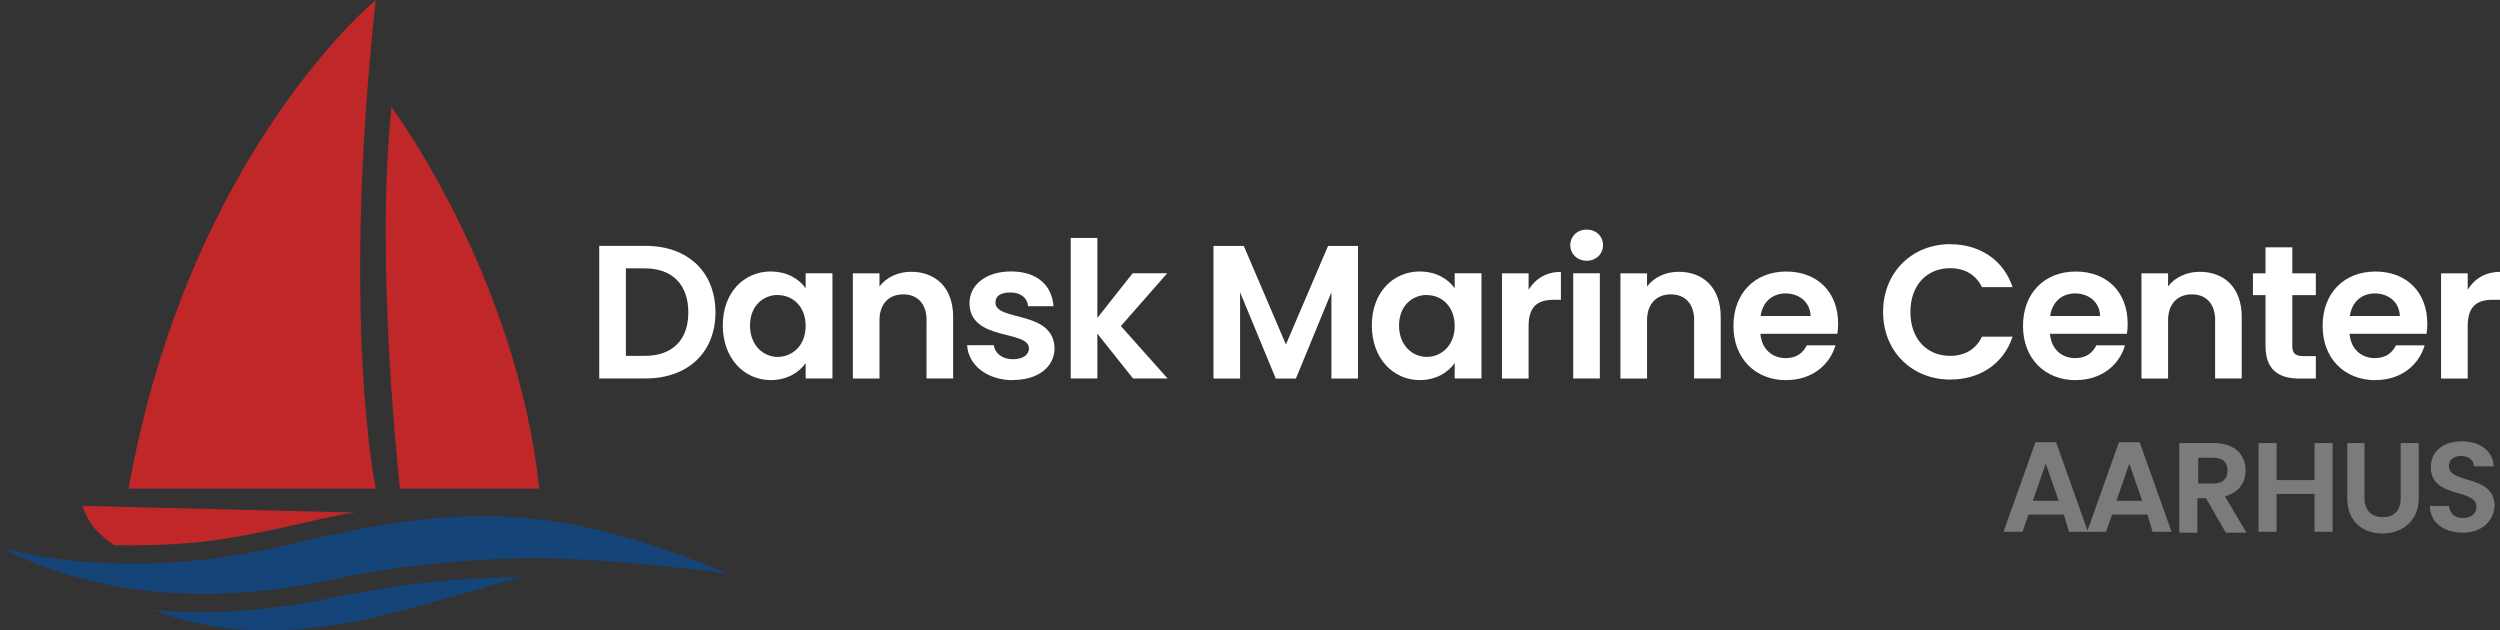
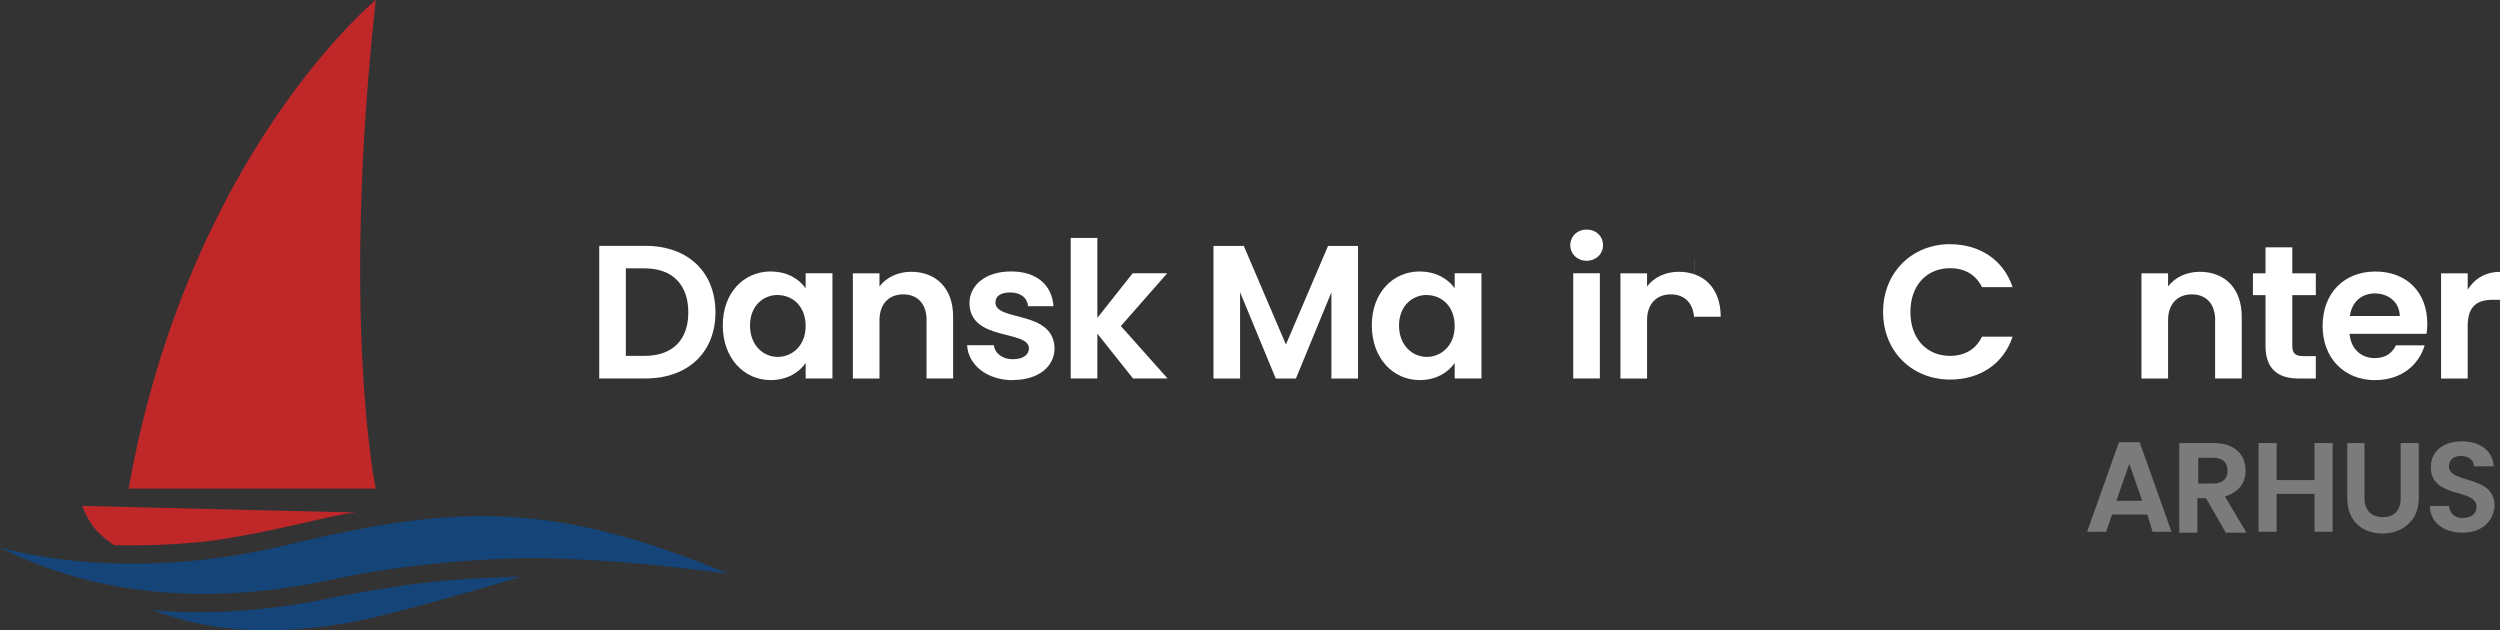
<svg xmlns="http://www.w3.org/2000/svg" id="Layer_1" viewBox="0 0 290.2 73.17">
  <rect x="0" y="0" width="290.2" height="73.17" fill="#333333" stroke="none" />
  <defs>
    <style>.cls-1{fill:#7c7b7b;}.cls-1,.cls-2,.cls-3,.cls-4{stroke-width:0px;}.cls-2{fill:#bf2729;}.cls-3{fill:#144478;}.cls-4{fill:#fff;}</style>
  </defs>
  <path class="cls-4" d="M83.05,36.26c0,4.65-3.2,7.67-8.11,7.67h-5.38v-15.39h5.38c4.92,0,8.11,3.04,8.11,7.72ZM74.83,41.31c3.24,0,5.07-1.85,5.07-5.05s-1.83-5.11-5.07-5.11h-2.18v10.16h2.18Z" />
  <path class="cls-4" d="M89.49,31.52c1.96,0,3.31.93,4.03,1.94v-1.74h3.11v12.21h-3.11v-1.79c-.73,1.06-2.12,1.98-4.06,1.98-3.09,0-5.56-2.53-5.56-6.35s2.47-6.26,5.58-6.26h0ZM90.28,34.24c-1.65,0-3.22,1.23-3.22,3.55s1.57,3.64,3.22,3.64,3.24-1.28,3.24-3.59-1.54-3.59-3.24-3.59h0Z" />
  <path class="cls-4" d="M107.56,37.19c0-1.96-1.08-3.02-2.71-3.02s-2.76,1.06-2.76,3.02v6.75h-3.09v-12.21h3.09v1.52c.79-1.04,2.12-1.7,3.68-1.7,2.84,0,4.87,1.85,4.87,5.22v7.16h-3.09v-6.75h0Z" />
  <path class="cls-4" d="M117.59,44.13c-3.06,0-5.2-1.79-5.33-4.06h3.11c.11.93.97,1.63,2.2,1.63s1.87-.55,1.87-1.26c0-2.18-6.9-.79-6.9-5.27,0-2.03,1.81-3.66,4.83-3.66s4.74,1.61,4.92,4.03h-2.95c-.09-.95-.84-1.59-2.05-1.59s-1.74.46-1.74,1.17c0,2.23,6.77.84,6.86,5.31,0,2.09-1.83,3.68-4.81,3.68v.02Z" />
  <path class="cls-4" d="M124.29,27.62h3.09v9.28l4.1-5.18h4.01l-5.38,6.13,5.42,6.08h-4.01l-4.14-5.2v5.2h-3.09s0-16.31,0-16.31Z" />
  <path class="cls-4" d="M140.87,28.55h3.51l4.89,11.44,4.89-11.44h3.48v15.39h-3.09v-10.01l-4.12,10.01h-2.34l-4.14-10.01v10.01h-3.09v-15.39h0Z" />
  <path class="cls-4" d="M164.83,31.52c1.96,0,3.31.93,4.03,1.94v-1.74h3.11v12.21h-3.11v-1.79c-.73,1.06-2.12,1.98-4.06,1.98-3.09,0-5.56-2.53-5.56-6.35s2.47-6.26,5.58-6.26h0ZM165.62,34.24c-1.65,0-3.22,1.23-3.22,3.55s1.57,3.64,3.22,3.64,3.24-1.28,3.24-3.59-1.54-3.59-3.24-3.59h0Z" />
-   <path class="cls-4" d="M177.44,43.94h-3.09v-12.21h3.09v1.9c.77-1.26,2.05-2.07,3.75-2.07v3.24h-.82c-1.83,0-2.93.71-2.93,3.06,0,0,0,6.08,0,6.08Z" />
  <path class="cls-4" d="M182.28,28.46c0-1.01.79-1.81,1.9-1.81s1.9.79,1.9,1.81-.82,1.81-1.9,1.81-1.9-.79-1.9-1.81ZM182.62,31.72h3.09v12.21h-3.09v-12.21Z" />
-   <path class="cls-4" d="M196.66,37.19c0-1.96-1.08-3.02-2.71-3.02s-2.76,1.06-2.76,3.02v6.75h-3.09v-12.21h3.09v1.52c.79-1.04,2.12-1.7,3.68-1.7,2.84,0,4.87,1.85,4.87,5.22v7.16h-3.09v-6.75h.01Z" />
-   <path class="cls-4" d="M207.35,44.13c-3.55,0-6.13-2.47-6.13-6.3s2.51-6.31,6.13-6.31,6.02,2.4,6.02,6.04c0,.4-.02.79-.09,1.19h-8.93c.15,1.81,1.39,2.82,2.93,2.82,1.32,0,2.05-.66,2.45-1.48h3.33c-.66,2.25-2.69,4.03-5.71,4.03h0ZM204.37,36.68h5.8c-.04-1.61-1.32-2.62-2.91-2.62-1.48,0-2.65.95-2.89,2.62Z" />
+   <path class="cls-4" d="M196.66,37.19c0-1.96-1.08-3.02-2.71-3.02s-2.76,1.06-2.76,3.02v6.75h-3.09v-12.21h3.09v1.52c.79-1.04,2.12-1.7,3.68-1.7,2.84,0,4.87,1.85,4.87,5.22h-3.09v-6.75h.01Z" />
  <path class="cls-4" d="M226.39,28.35c3.42,0,6.19,1.83,7.23,4.98h-3.55c-.73-1.48-2.05-2.2-3.7-2.2-2.69,0-4.61,1.96-4.61,5.09s1.92,5.09,4.61,5.09c1.65,0,2.98-.73,3.7-2.23h3.55c-1.04,3.17-3.81,4.98-7.23,4.98-4.43,0-7.8-3.24-7.8-7.85s3.37-7.87,7.8-7.87h0Z" />
-   <path class="cls-4" d="M240.96,44.13c-3.55,0-6.13-2.47-6.13-6.3s2.51-6.31,6.13-6.31,6.02,2.4,6.02,6.04c0,.4-.02.79-.09,1.19h-8.93c.15,1.81,1.39,2.82,2.93,2.82,1.32,0,2.05-.66,2.45-1.48h3.33c-.66,2.25-2.69,4.03-5.71,4.03h0ZM237.98,36.68h5.8c-.04-1.61-1.32-2.62-2.91-2.62-1.48,0-2.65.95-2.89,2.62Z" />
  <path class="cls-4" d="M257.14,37.19c0-1.96-1.08-3.02-2.71-3.02s-2.76,1.06-2.76,3.02v6.75h-3.09v-12.21h3.09v1.52c.79-1.04,2.12-1.7,3.68-1.7,2.84,0,4.87,1.85,4.87,5.22v7.16h-3.09v-6.75h.01Z" />
  <path class="cls-4" d="M262.98,34.26h-1.46v-2.53h1.46v-3.02h3.11v3.02h2.73v2.53h-2.73v5.91c0,.82.33,1.17,1.3,1.17h1.43v2.6h-1.94c-2.34,0-3.9-.99-3.9-3.79v-5.89h0Z" />
  <path class="cls-4" d="M275.74,44.13c-3.55,0-6.13-2.47-6.13-6.3s2.51-6.31,6.13-6.31,6.02,2.4,6.02,6.04c0,.4-.02.79-.09,1.19h-8.93c.15,1.81,1.39,2.82,2.93,2.82,1.32,0,2.05-.66,2.45-1.48h3.33c-.66,2.25-2.69,4.03-5.71,4.03h0ZM272.77,36.68h5.8c-.04-1.61-1.32-2.62-2.91-2.62-1.48,0-2.65.95-2.89,2.62h0Z" />
  <path class="cls-4" d="M286.45,43.94h-3.09v-12.21h3.09v1.9c.77-1.26,2.05-2.07,3.75-2.07v3.24h-.82c-1.83,0-2.93.71-2.93,3.06,0,0,0,6.08,0,6.08Z" />
-   <path class="cls-2" d="M45.44,12.42s14.49,19.41,17.16,44.3h-16.17s-2.95-26.16-.98-44.3" />
  <path class="cls-2" d="M43.62,0S21.82,17.91,14.93,56.72h28.69s-4.08-19.27,0-56.72" />
  <path class="cls-3" d="M.02,63.57c-.6-.3,13.28,4.57,33.47-.35,20.19-4.92,31.36-4.78,51.05,3.38,0,0-15.33-2.17-25.6-1.76-5.26.21-12.58.75-20.53,2.46-20.25,4.36-33.05-1.06-38.39-3.73" />
  <path class="cls-3" d="M17.74,70.79s8.2,1.14,20.07-1.25c11.14-2.25,16.21-2.39,22.71-2.6,0,0-15.14,4.56-20.35,5.4-5.2.84-13.85,1.87-22.43-1.55" />
  <path class="cls-2" d="M9.54,58.71s.52,1.49,1.43,2.6c.93,1.13,2.29,1.97,2.29,1.97,0,0,6.11.2,11.6-.56,6.92-.96,13.5-2.95,16.45-3.23,0,0-9.77-.21-31.78-.77" />
-   <path class="cls-1" d="M239.57,59.73h-4.1l-.7,2h-2.2l3.7-10.4h2.4l3.7,10.4h-2.2l-.6-2ZM237.47,53.83l-1.5,4.3h3l-1.5-4.3Z" />
  <path class="cls-1" d="M249.27,59.73h-4.1l-.7,2h-2.2l3.7-10.4h2.4l3.7,10.4h-2.2l-.6-2ZM247.17,53.83l-1.5,4.3h3l-1.5-4.3Z" />
  <path class="cls-1" d="M256.97,51.43c2.5,0,3.7,1.4,3.7,3.2,0,1.3-.7,2.5-2.4,3l2.5,4.2h-2.4l-2.3-4h-1v4h-2.1v-10.4h4ZM256.87,53.13h-1.7v3h1.7c1.2,0,1.7-.6,1.7-1.5,0-.9-.5-1.5-1.7-1.5Z" />
  <path class="cls-1" d="M268.67,57.33h-4.4v4.4h-2.1v-10.3h2.1v4.3h4.4v-4.3h2.1v10.3h-2.1v-4.4Z" />
  <path class="cls-1" d="M272.37,51.43h2.1v6.4c0,1.4.8,2.2,2.1,2.2s2.1-.7,2.1-2.2v-6.4h2.1v6.4c0,2.7-2,4.1-4.2,4.1s-4.1-1.3-4.1-4.1v-6.4h-.1Z" />
  <path class="cls-1" d="M285.87,61.83c-2.1,0-3.8-1.1-3.8-3.1h2.2c.1.8.6,1.4,1.6,1.4s1.6-.5,1.6-1.3c0-2.2-5.3-.9-5.3-4.6,0-1.9,1.5-3,3.6-3s3.6,1.1,3.7,2.9h-2.3c0-.7-.6-1.2-1.5-1.2-.8,0-1.4.4-1.4,1.2,0,2.1,5.3.9,5.3,4.6-.1,1.7-1.4,3.1-3.7,3.1Z" />
</svg>